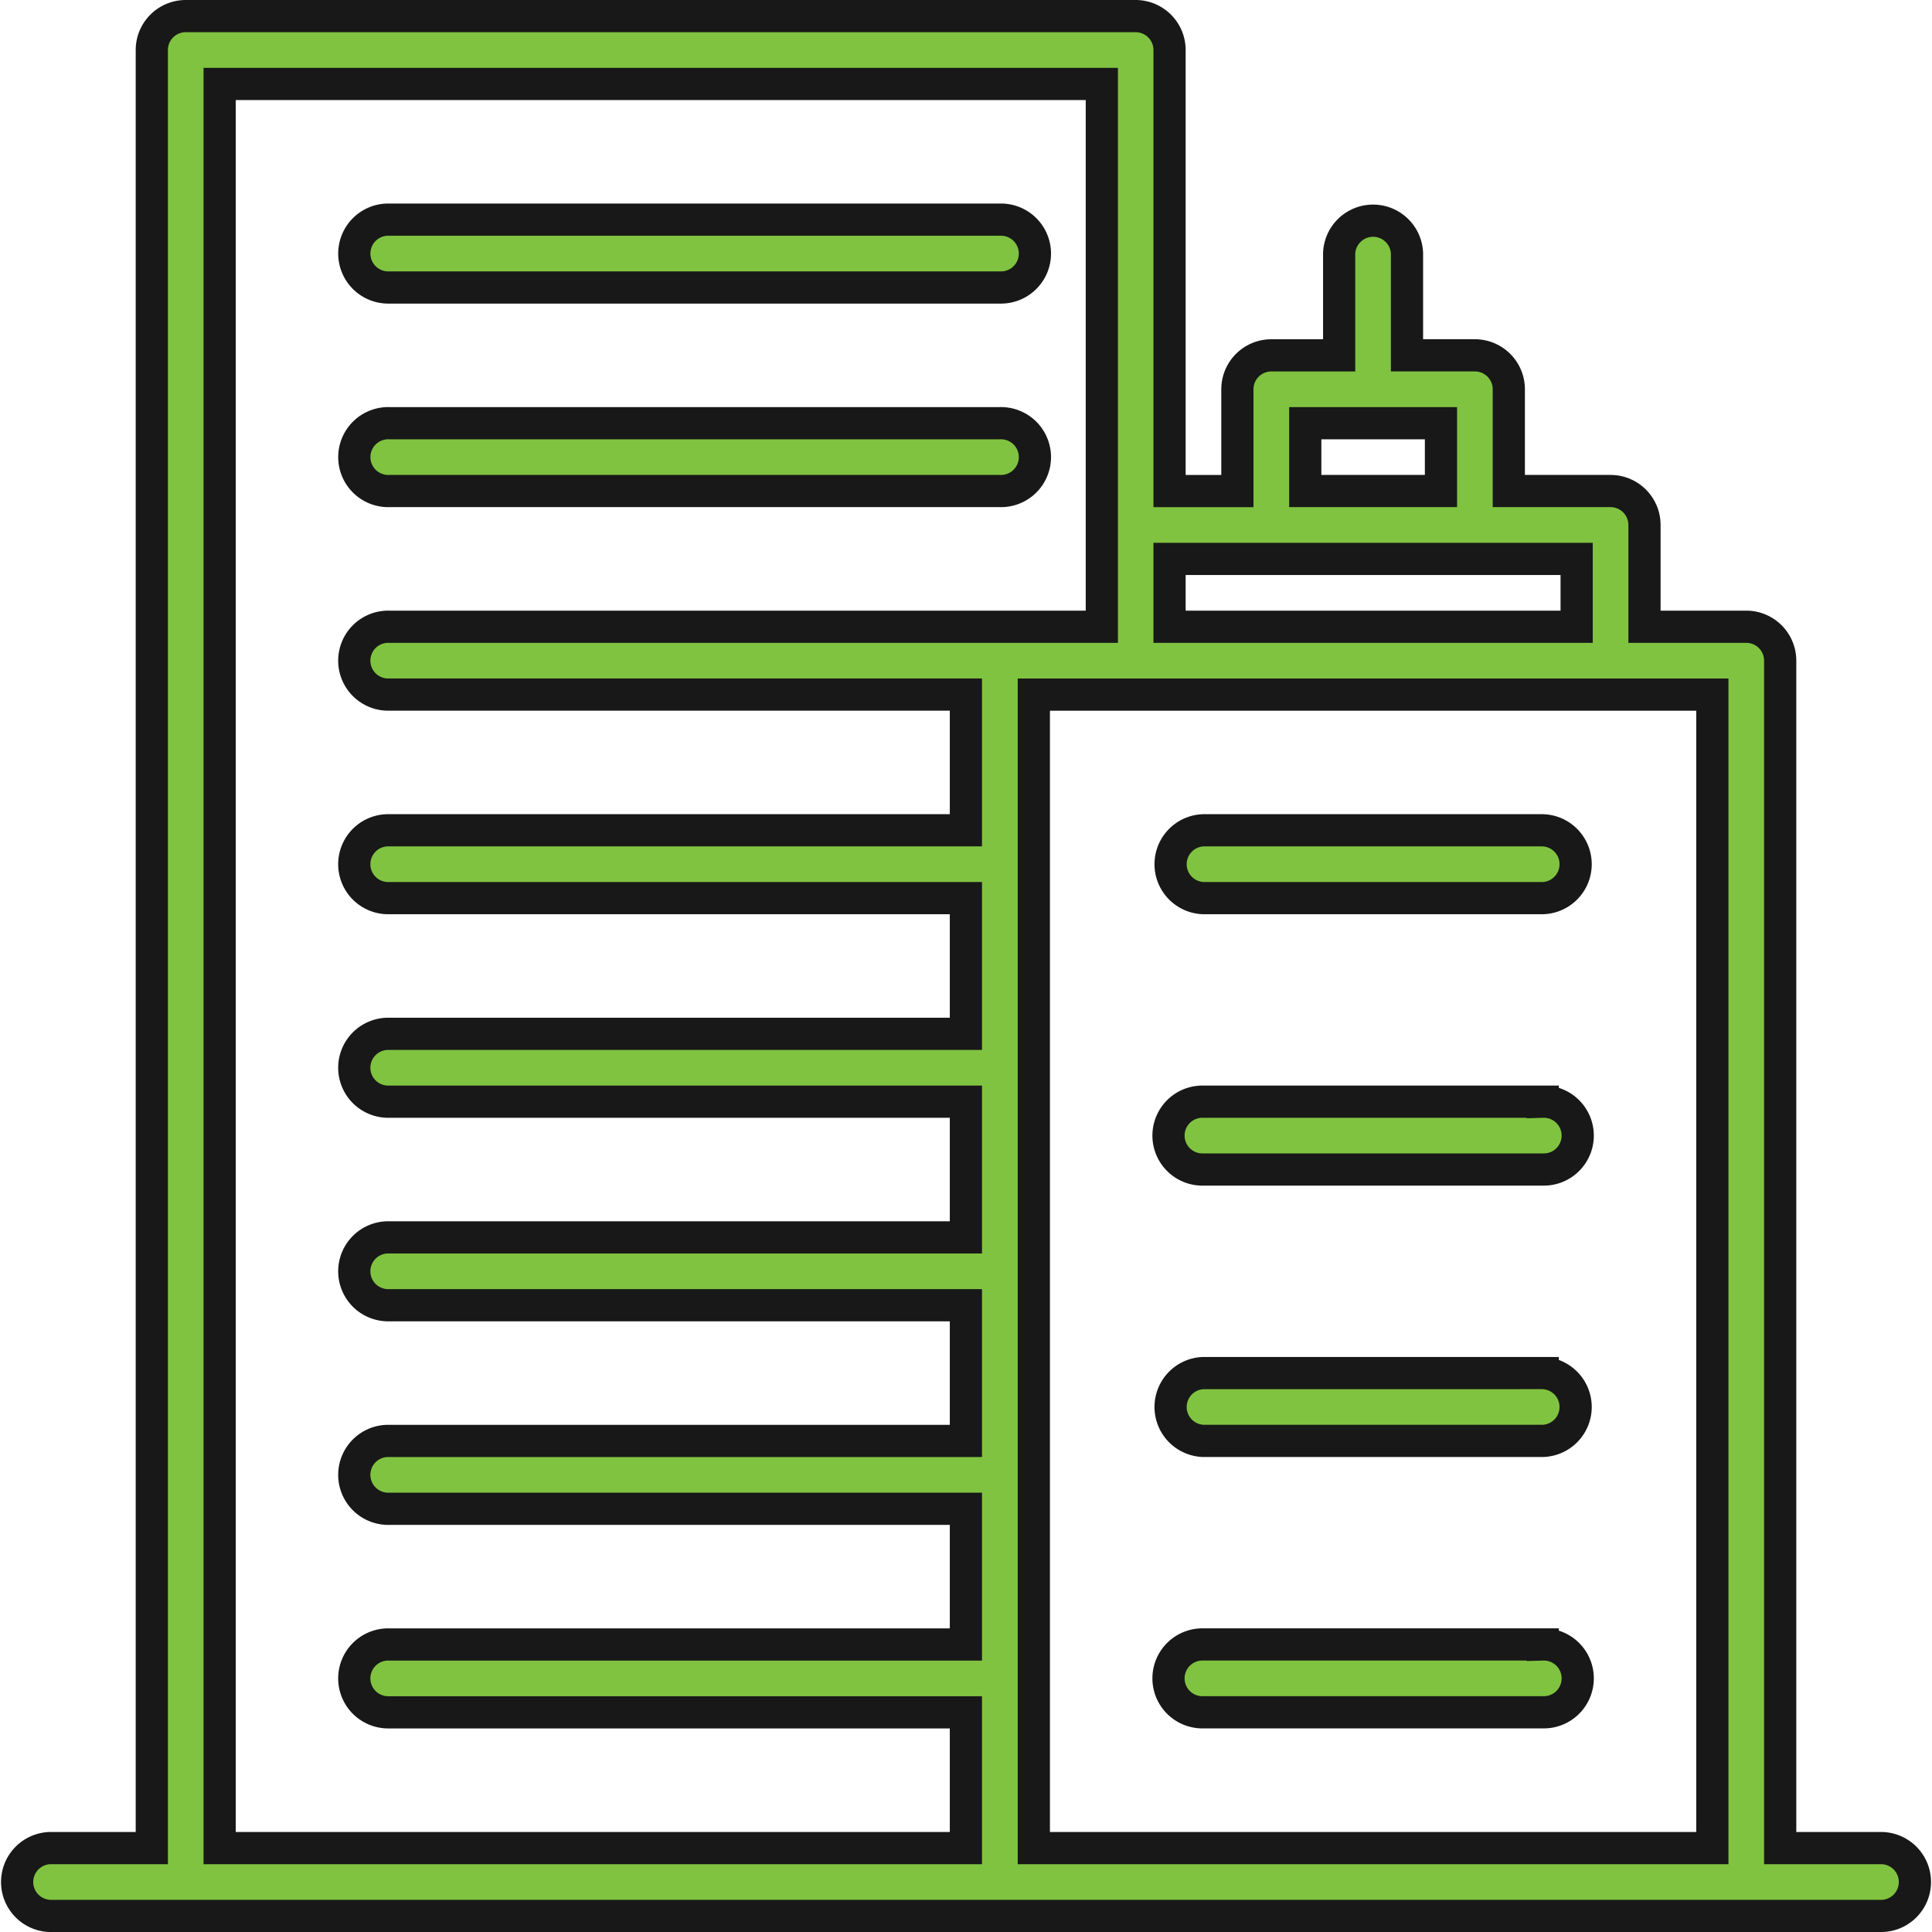
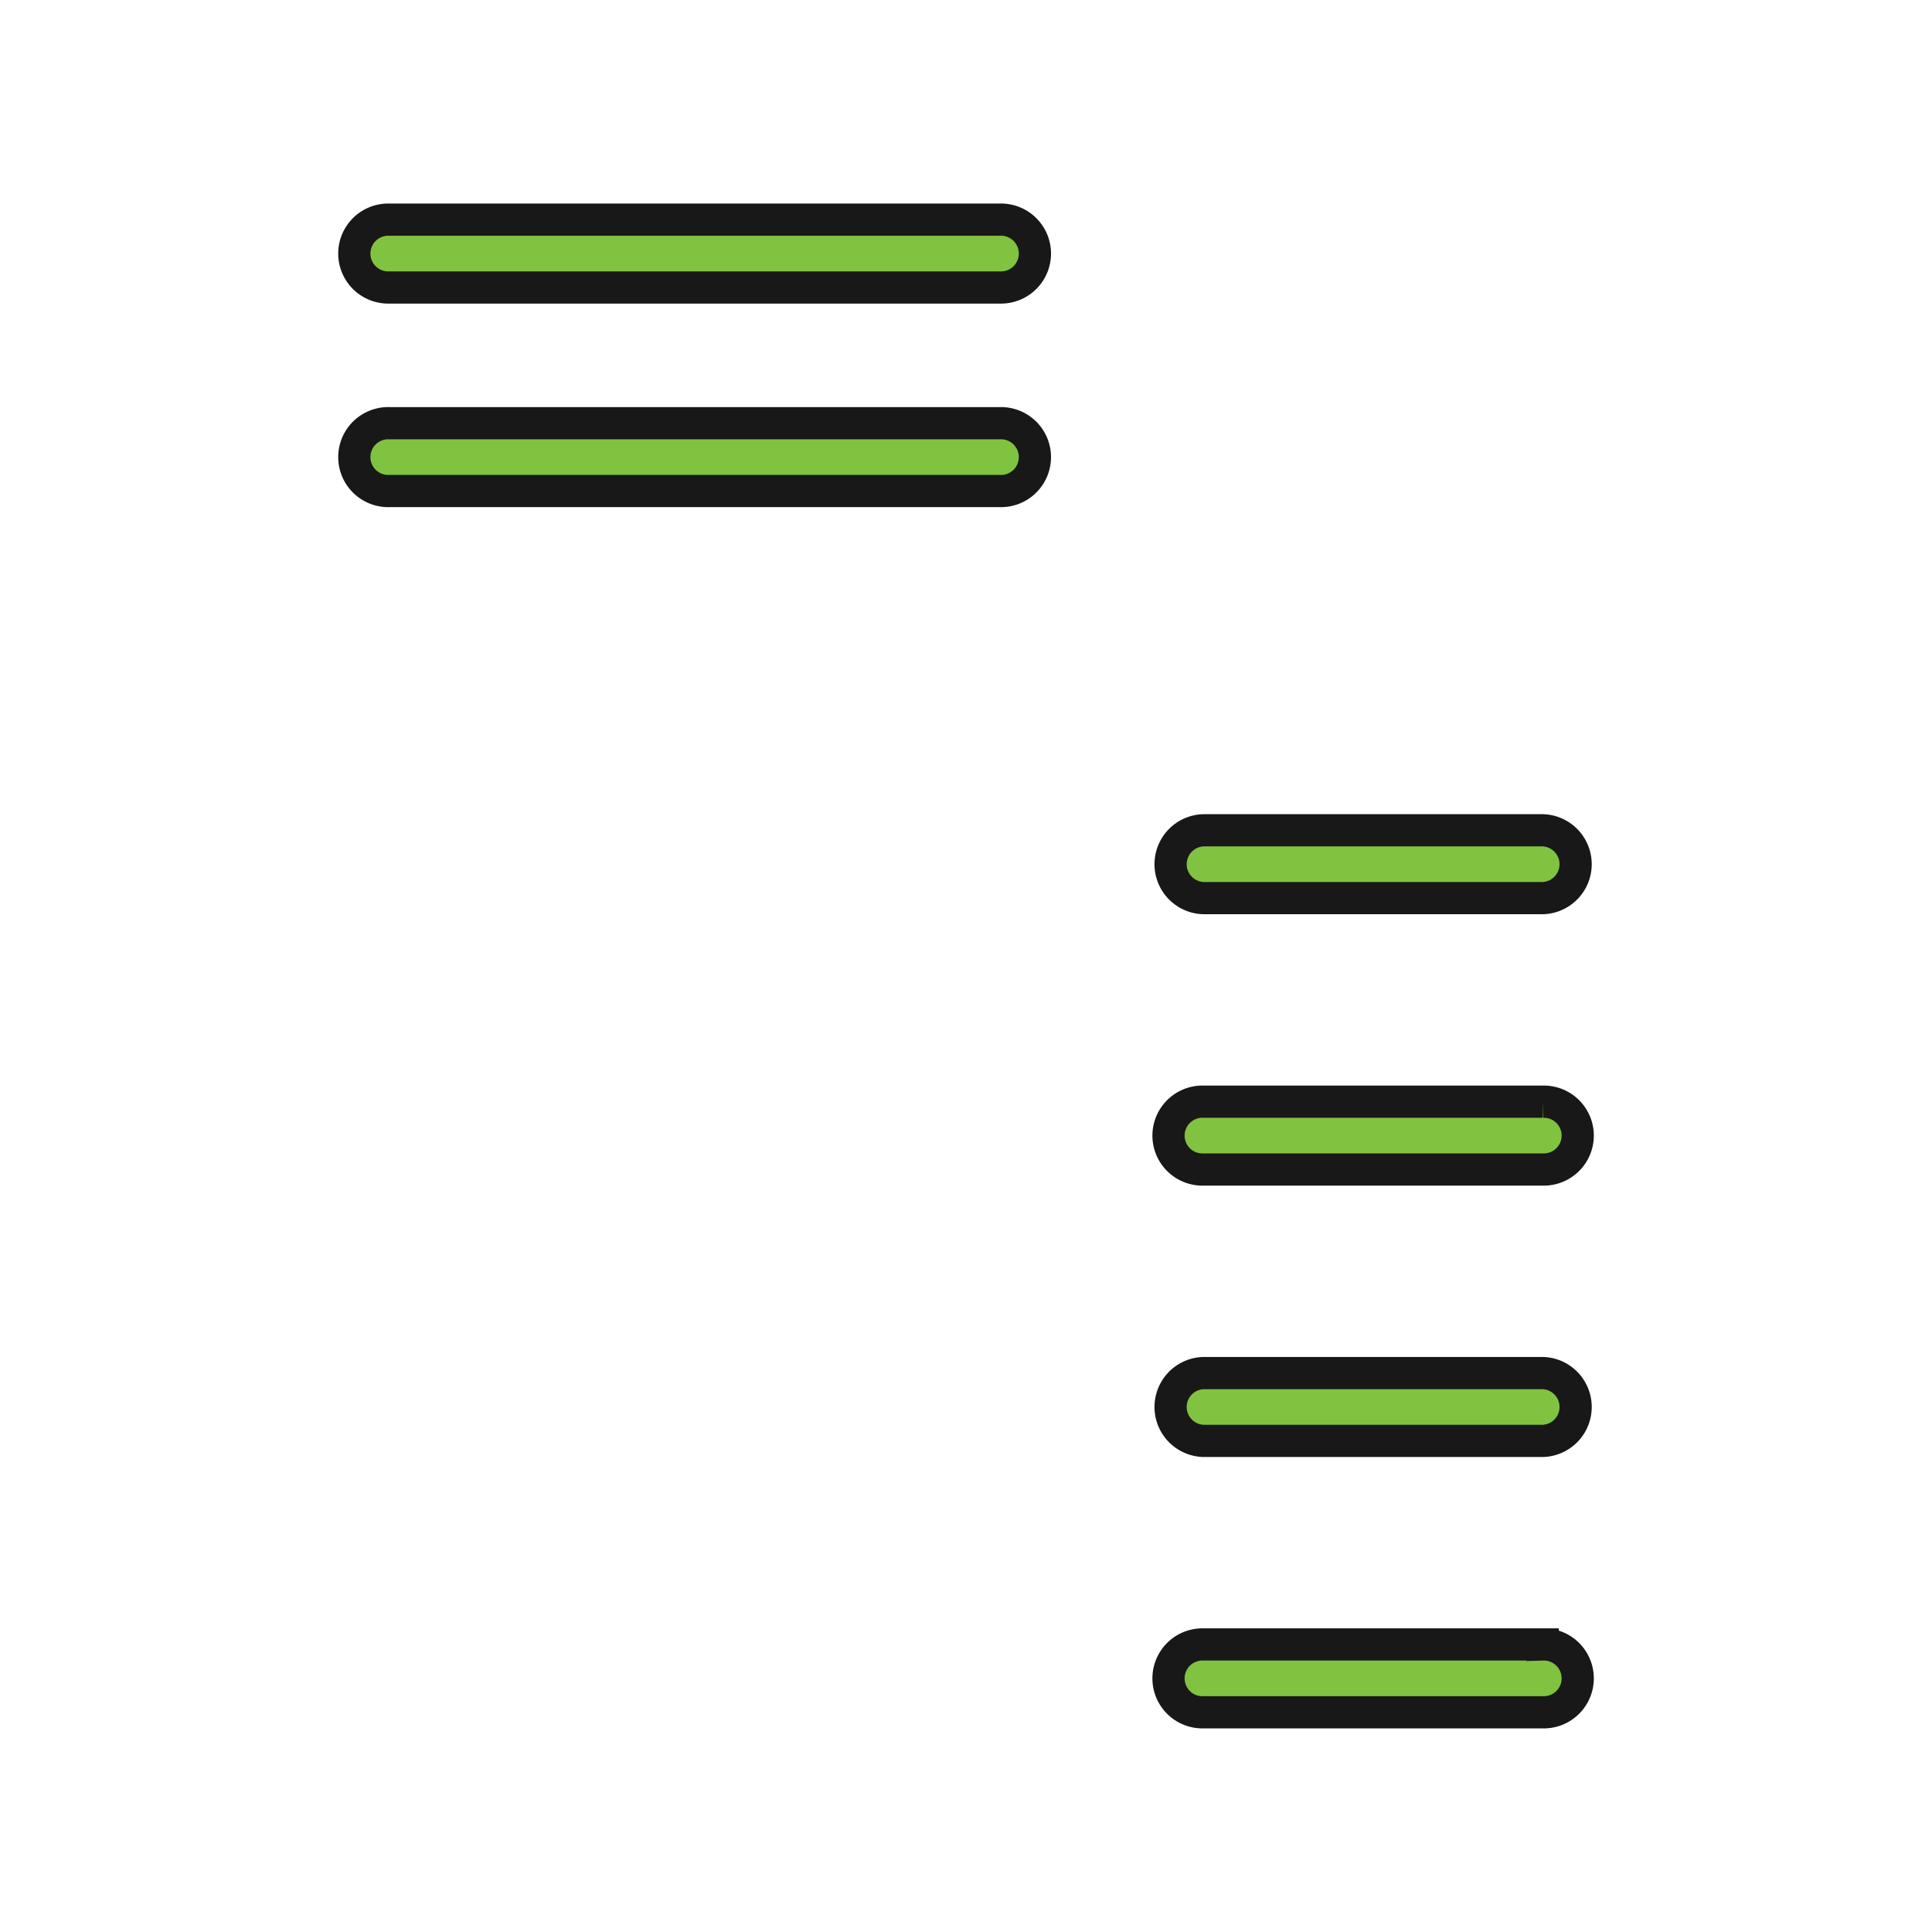
<svg xmlns="http://www.w3.org/2000/svg" width="60.006" height="60.006" viewBox="0 0 60.006 60.006">
  <g id="Group_23269" data-name="Group 23269" transform="translate(-946.494 -5878.935)">
    <g id="building" transform="translate(944.994 5877.435)">
-       <path id="Path_5434" data-name="Path 5434" d="M59.952,58.9H56.791V22.02a1.054,1.054,0,0,0-1.054-1.054H52.576V17.805a1.054,1.054,0,0,0-1.054-1.054H48.362V13.59a1.054,1.054,0,0,0-1.054-1.054H45.2V9.376a1.054,1.054,0,0,0-2.107,0v3.161H40.986a1.054,1.054,0,0,0-1.054,1.054v3.161H37.825V3.054A1.054,1.054,0,0,0,36.771,2H7.268A1.054,1.054,0,0,0,6.215,3.054V58.9H3.054a1.054,1.054,0,0,0,0,2.107h56.9a1.054,1.054,0,0,0,0-2.107ZM42.04,14.644h4.215v2.107H42.04Zm8.429,4.215v2.107H37.825V18.859ZM8.322,4.107h27.4V20.966H13.59a1.054,1.054,0,1,0,0,2.107H31.5v4.215H13.59a1.054,1.054,0,1,0,0,2.107H31.5V33.61H13.59a1.054,1.054,0,1,0,0,2.107H31.5v4.215H13.59a1.054,1.054,0,1,0,0,2.107H31.5v4.215H13.59a1.054,1.054,0,1,0,0,2.107H31.5v4.215H13.59a1.054,1.054,0,1,0,0,2.107H31.5V58.9H8.322ZM36.771,58.9H33.61V23.074H54.684V58.9Z" fill="#80c340" stroke="#181818" stroke-width="1" />
-       <path id="Path_5435" data-name="Path 5435" d="M8.054,13.429H27.02a1.054,1.054,0,1,0,0-2.107H8.054a1.054,1.054,0,1,0,0,2.107ZM43.879,23.966H33.342a1.054,1.054,0,0,0,0,2.107H43.879a1.054,1.054,0,0,0,0-2.107Zm0,8.429H33.342a1.054,1.054,0,1,0,0,2.107H43.879a1.054,1.054,0,1,0,0-2.107Zm0,8.429H33.342a1.054,1.054,0,0,0,0,2.107H43.879a1.054,1.054,0,0,0,0-2.107Zm0,8.429H33.342a1.054,1.054,0,1,0,0,2.107H43.879a1.054,1.054,0,1,0,0-2.107ZM8.054,7.107H27.02A1.054,1.054,0,1,0,27.02,5H8.054a1.054,1.054,0,1,0,0,2.107Z" transform="translate(5.537 3.322)" fill="#80c340" stroke="#181818" stroke-width="1" />
+       <path id="Path_5435" data-name="Path 5435" d="M8.054,13.429H27.02a1.054,1.054,0,1,0,0-2.107H8.054a1.054,1.054,0,1,0,0,2.107ZM43.879,23.966H33.342a1.054,1.054,0,0,0,0,2.107H43.879a1.054,1.054,0,0,0,0-2.107Zm0,8.429H33.342a1.054,1.054,0,1,0,0,2.107H43.879a1.054,1.054,0,1,0,0-2.107m0,8.429H33.342a1.054,1.054,0,0,0,0,2.107H43.879a1.054,1.054,0,0,0,0-2.107Zm0,8.429H33.342a1.054,1.054,0,1,0,0,2.107H43.879a1.054,1.054,0,1,0,0-2.107ZM8.054,7.107H27.02A1.054,1.054,0,1,0,27.02,5H8.054a1.054,1.054,0,1,0,0,2.107Z" transform="translate(5.537 3.322)" fill="#80c340" stroke="#181818" stroke-width="1" />
    </g>
  </g>
</svg>